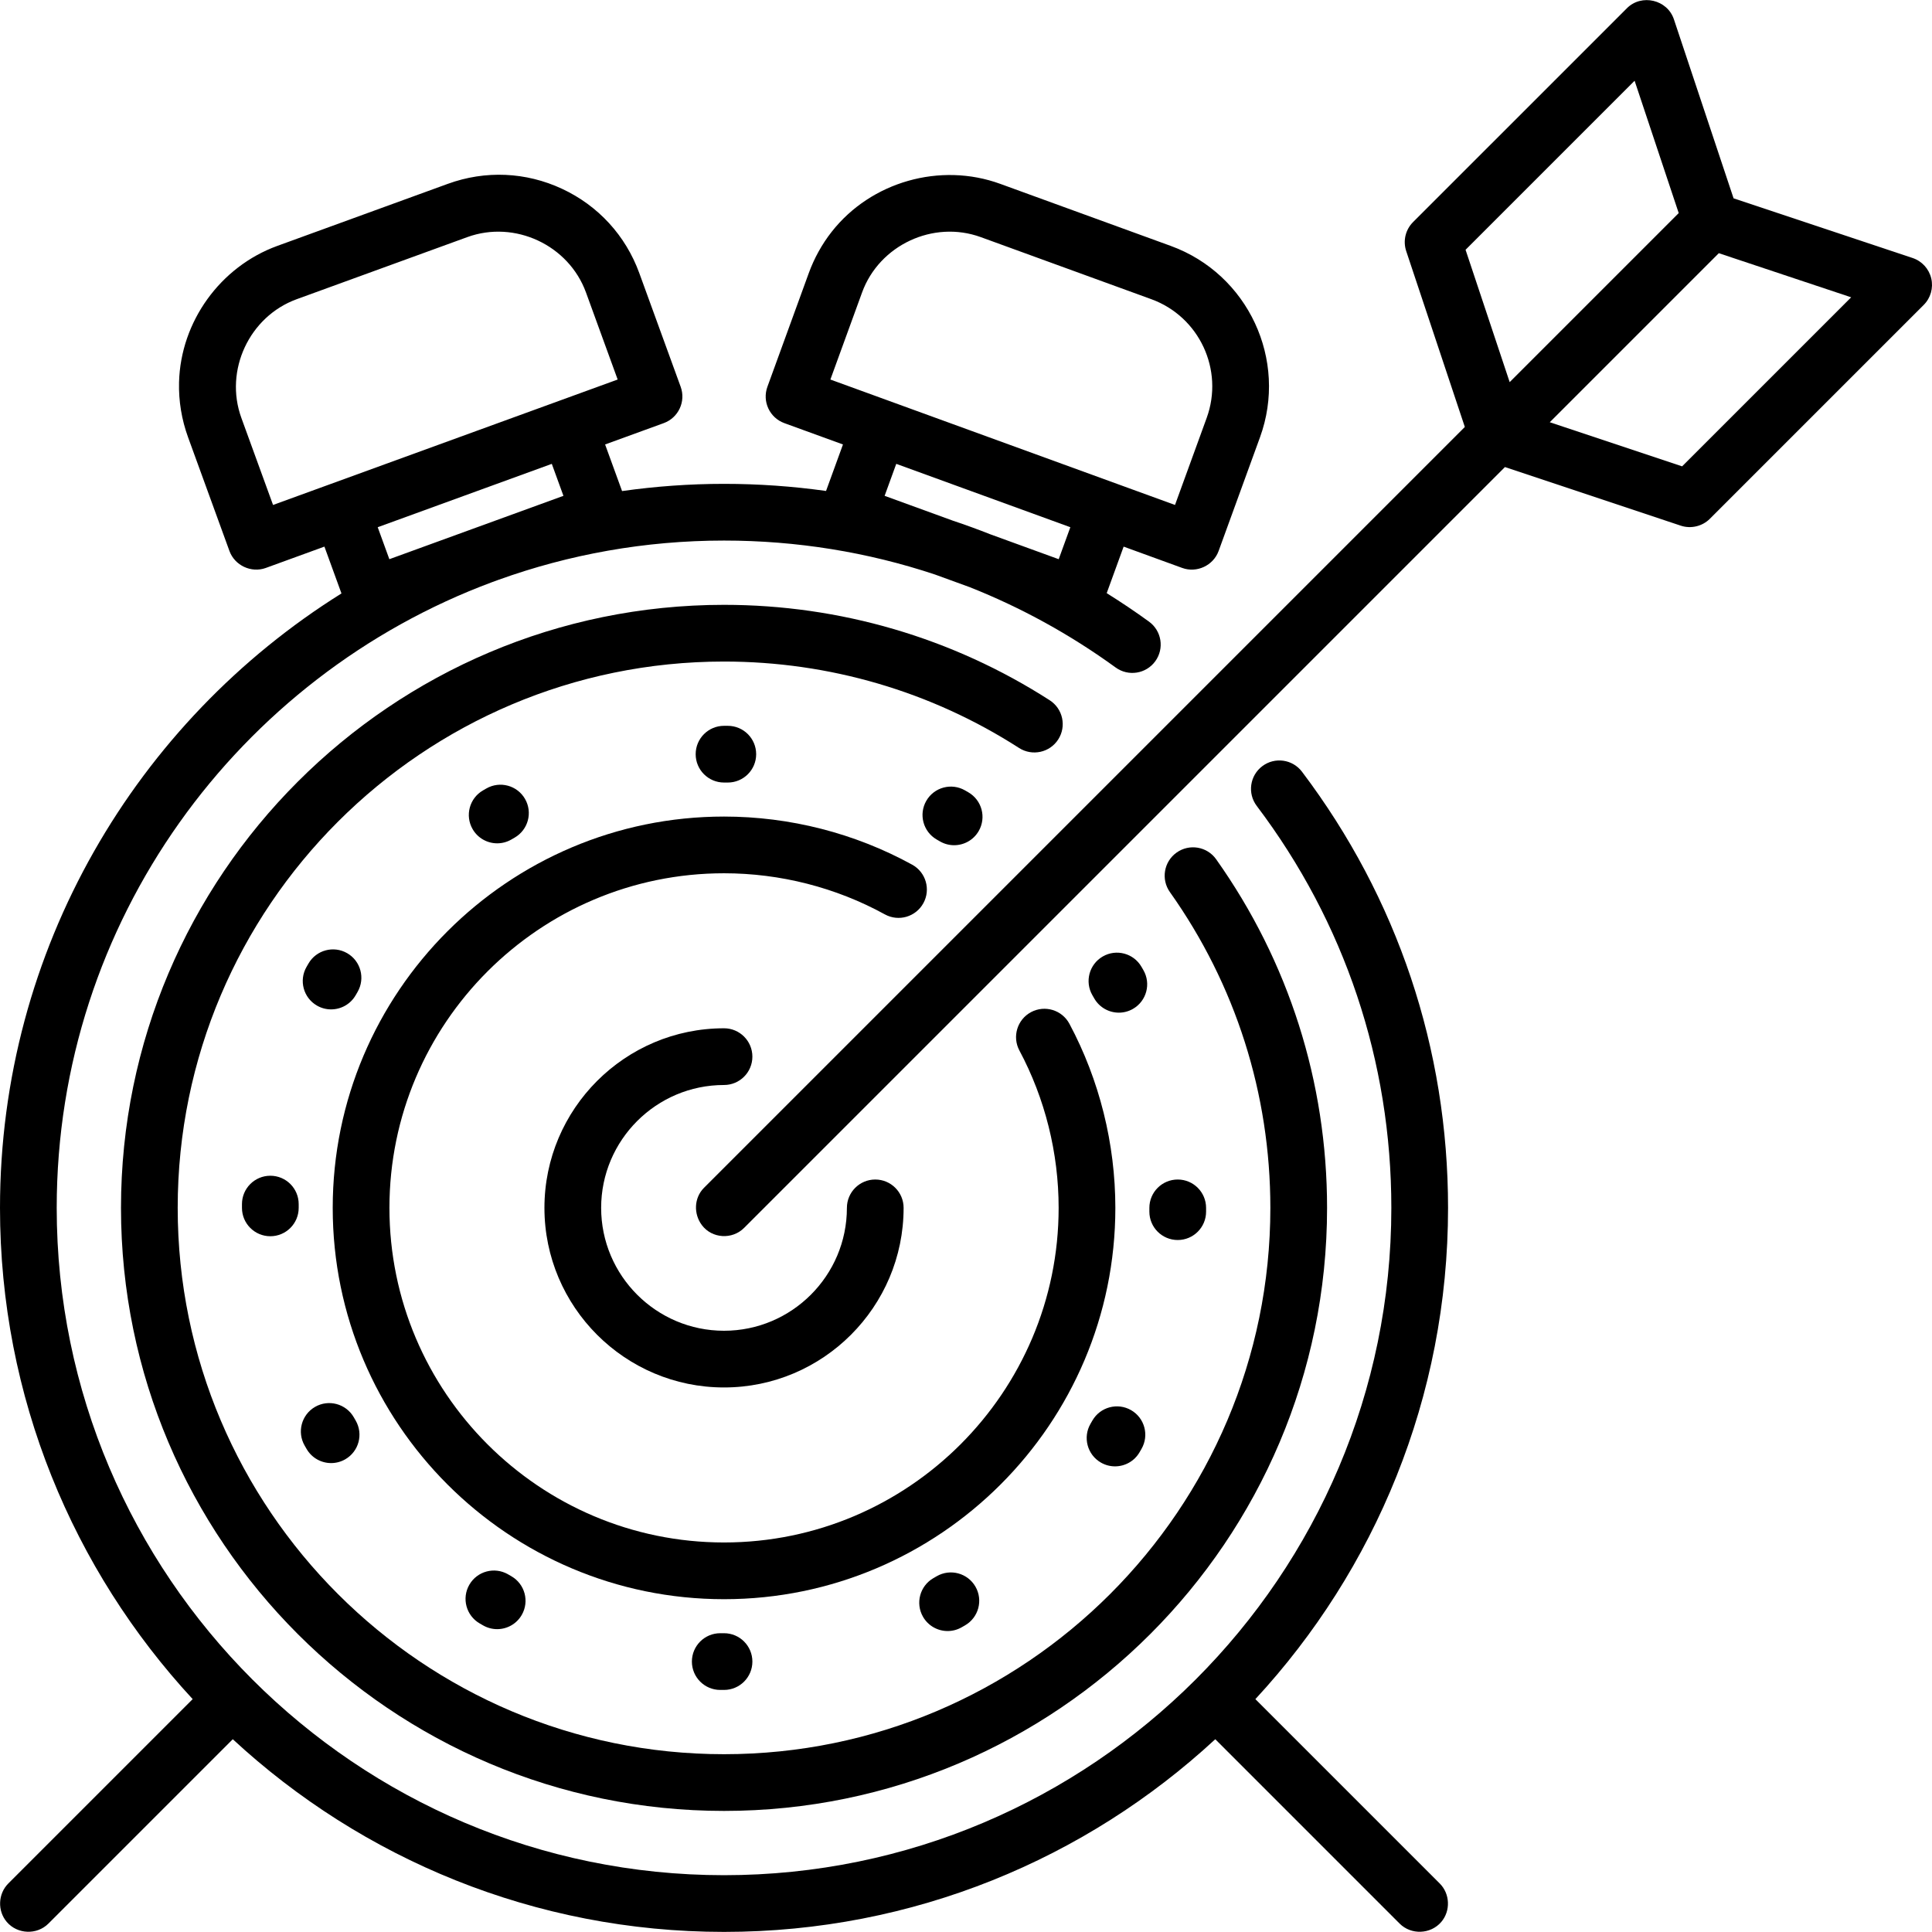
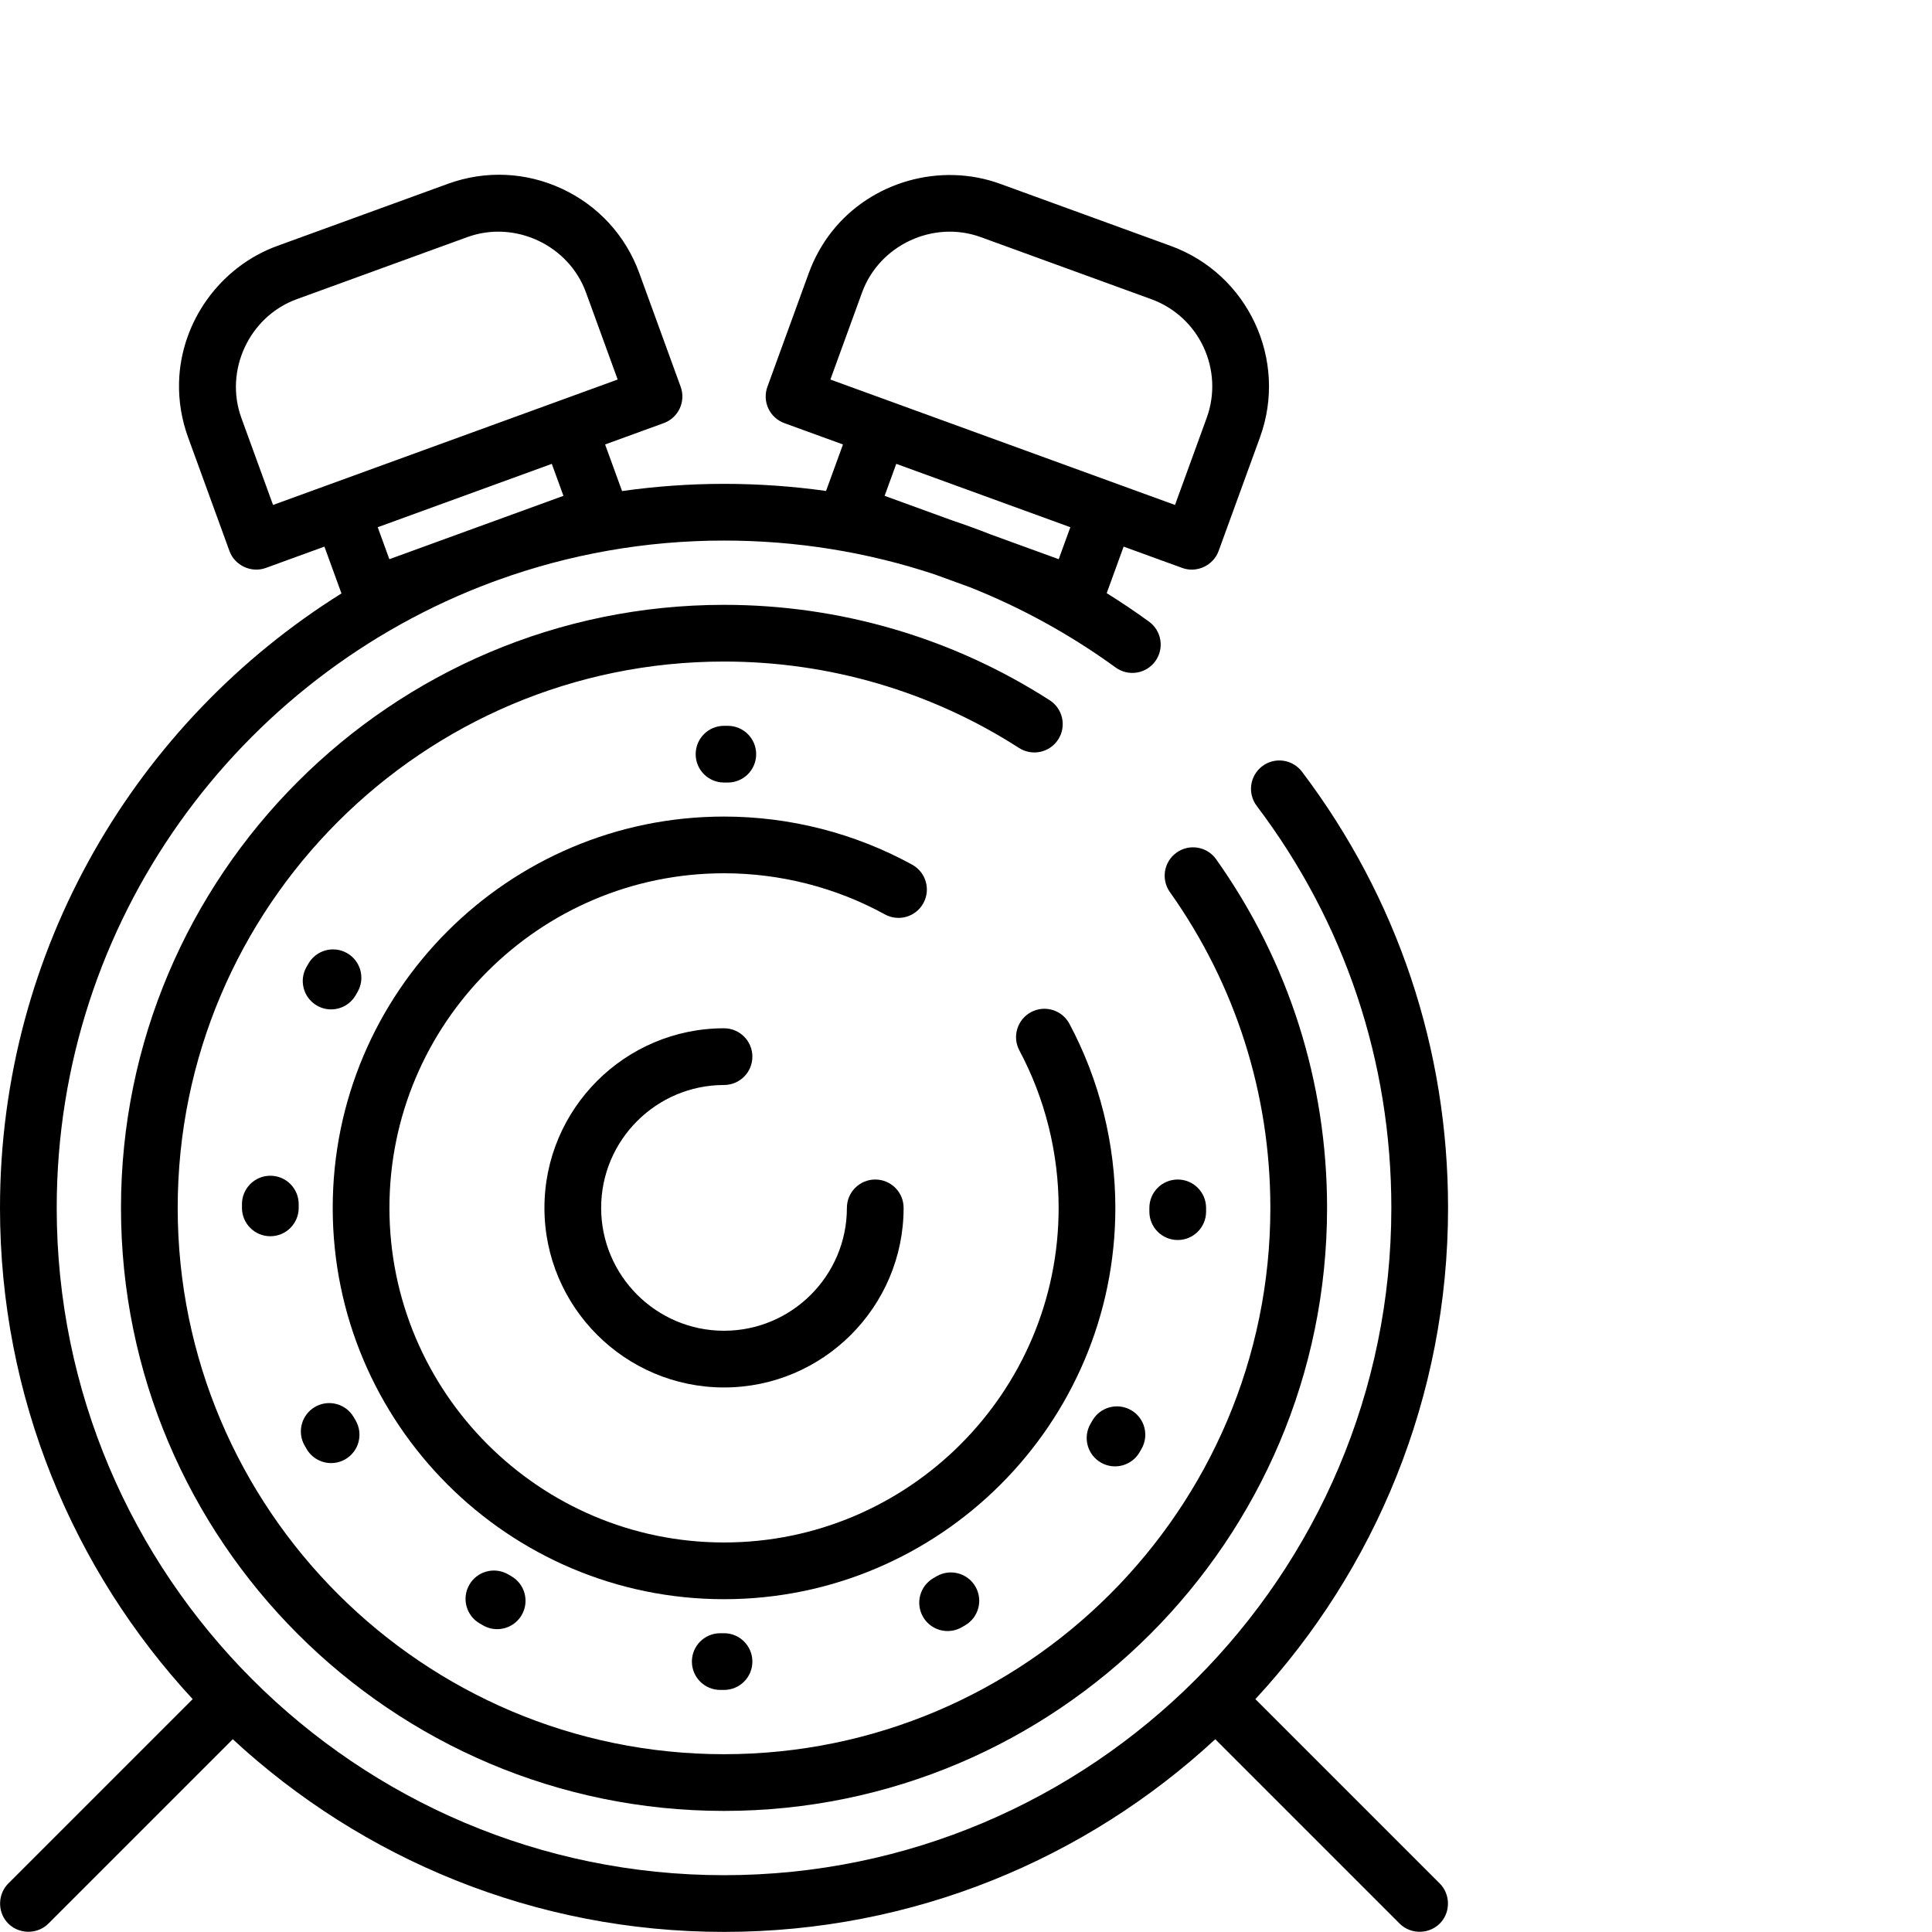
<svg xmlns="http://www.w3.org/2000/svg" width="1024" height="1024" version="1.1" id="Capa_1" x="0px" y="0px" viewBox="0 0 512 512" style="enable-background:new 0 0 512 512;" xml:space="preserve">
  <g>
    <g>
      <path d="M332.689,450.286c31.672-34.231,51.061-79.983,51.061-130.186c0-42.111-13.385-82.08-38.71-115.587 c-2.502-3.311-7.216-3.966-10.527-1.464c-3.31,2.503-3.966,7.215-1.464,10.526c23.336,30.876,35.671,67.711,35.671,106.525 c0,97.512-79.333,176.845-176.845,176.845S15.029,417.612,15.029,320.099c0-75.947,48.126-140.86,115.481-165.86l1.575-0.573 c18.685-6.733,38.815-10.412,59.79-10.412c19.25,0,38.051,3.059,55.89,8.993l9.217,3.355 c13.617,5.398,26.594,12.518,38.683,21.296c3.358,2.437,8.056,1.692,10.497-1.665c2.439-3.359,1.692-8.058-1.666-10.497 c-3.661-2.658-7.401-5.169-11.208-7.547l4.488-12.33l15.535,5.654c3.852,1.402,8.232-0.644,9.632-4.491l10.966-30.13 c7.463-20.507-3.149-43.263-23.654-50.726l-45.193-16.449c-15.868-5.775-34.209-0.59-44.647,12.695 c-2.593,3.3-4.644,7.017-6.08,10.959l-10.966,30.13c-1.42,3.9,0.591,8.212,4.492,9.632l15.534,5.654l-4.485,12.322 c-8.888-1.247-17.914-1.884-27.034-1.884c-9.172,0-18.192,0.661-27.023,1.912l-4.495-12.351l15.534-5.654 c3.901-1.42,5.911-5.732,4.492-9.632L169.418,72.37c-3.616-9.934-10.884-17.865-20.465-22.333 c-9.581-4.468-20.33-4.937-30.262-1.322L73.497,65.165c-15.112,5.5-25.635,20.055-26.049,36.163 c-0.127,4.952,0.701,9.911,2.395,14.564l10.965,30.129c1.399,3.841,5.78,5.893,9.632,4.492l15.535-5.655l4.517,12.411 C36.199,191.197,0,251.495,0,320.099c0,50.202,19.39,95.955,51.061,130.186l-48.859,48.86c-2.736,2.735-2.918,7.255-0.4,10.196 c2.81,3.281,7.97,3.488,11.027,0.431l48.859-48.859c34.232,31.672,79.984,51.061,130.186,51.061 c50.202,0,95.954-19.389,130.186-51.061l48.859,48.859c3.057,3.056,8.217,2.851,11.028-0.431 c2.518-2.941,2.337-7.461-0.399-10.196L332.689,450.286z M280.567,148.192l-18.111-6.592c-3.259-1.29-6.554-2.488-9.877-3.595 l-18.146-6.605l3.084-8.475l46.135,16.793L280.567,148.192z M220.06,100.579l8.396-23.067 c4.572-12.562,18.874-19.255,31.462-14.672l45.193,16.449c12.719,4.629,19.302,18.744,14.673,31.462l-8.396,23.068L220.06,100.579 z M127.002,139.523c-0.57,0.205-1.14,0.411-1.707,0.621l-22.113,8.048l-3.084-8.474l46.135-16.792l3.084,8.475L127.002,139.523z M72.36,133.819l-8.395-23.067c-4.582-12.589,2.109-26.891,14.672-31.463L123.83,62.84c12.594-4.585,26.893,2.113,31.463,14.672 l8.395,23.067L72.36,133.819z" />
    </g>
  </g>
  <g>
    <g>
      <path d="M322.293,227.715c-2.401-3.384-7.092-4.182-10.476-1.779c-3.386,2.402-4.182,7.093-1.779,10.477 c17.415,24.544,26.62,53.482,26.62,83.686c0,79.834-64.949,144.783-144.783,144.783S47.092,399.933,47.092,320.099 s64.949-144.783,144.783-144.783c27.84,0,54.875,7.918,78.18,22.901c3.491,2.242,8.141,1.232,10.385-2.257 c2.244-3.491,1.233-8.141-2.257-10.385c-25.735-16.543-55.58-25.287-86.308-25.287c-88.121,0-159.812,71.691-159.812,159.812 s71.691,159.812,159.812,159.812c88.12,0,159.812-71.691,159.812-159.812C351.687,286.761,341.522,254.815,322.293,227.715z" />
    </g>
  </g>
  <g>
    <g>
      <path d="M283.406,271.312c-1.954-3.66-6.505-5.044-10.168-3.089c-3.66,1.955-5.044,6.508-3.088,10.169 c6.803,12.739,10.399,27.161,10.399,41.706c0,48.895-39.779,88.673-88.673,88.673s-88.673-39.779-88.673-88.673 s39.779-88.673,88.673-88.673c14.907,0,29.646,3.767,42.622,10.895c3.636,1.998,8.204,0.669,10.203-2.968 c1.998-3.637,0.668-8.206-2.969-10.205c-15.187-8.342-32.427-12.751-49.857-12.751c-57.182,0-103.703,46.521-103.703,103.703 s46.521,103.703,103.703,103.703c57.182,0,103.703-46.521,103.703-103.703C295.577,303.092,291.368,286.222,283.406,271.312z" />
    </g>
  </g>
  <g>
    <g>
      <path d="M192.877,192.35h-1.002c-4.15,0-7.515,3.365-7.515,7.515c0,4.15,3.365,7.515,7.515,7.515h1.002 c4.15,0,7.515-3.365,7.515-7.515C200.391,195.714,197.027,192.35,192.877,192.35z" />
    </g>
  </g>
  <g>
    <g>
-       <path d="M139.134,211.716c-2.075-3.594-6.671-4.827-10.265-2.751l-0.868,0.501c-3.594,2.075-4.826,6.671-2.751,10.265 c1.392,2.411,3.918,3.759,6.515,3.759c1.274,0,2.567-0.325,3.75-1.008l0.868-0.501 C139.976,219.906,141.209,215.31,139.134,211.716z" />
-     </g>
+       </g>
  </g>
  <g>
    <g>
      <path d="M92.007,252.606c-3.594-2.075-8.19-0.844-10.265,2.751l-0.501,0.868c-2.075,3.594-0.844,8.19,2.751,10.265 c1.183,0.683,2.475,1.008,3.75,1.008c2.597,0,5.123-1.349,6.515-3.759l0.501-0.868C96.833,259.278,95.601,254.682,92.007,252.606z " />
    </g>
  </g>
  <g>
    <g>
      <path d="M71.64,311.583c-4.15,0-7.515,3.365-7.515,7.515v1.002c0,4.15,3.365,7.515,7.515,7.515c4.15,0,7.515-3.365,7.515-7.515 v-1.002C79.155,314.947,75.79,311.583,71.64,311.583z" />
    </g>
  </g>
  <g>
    <g>
      <path d="M94.257,376.459l-0.501-0.868c-2.075-3.594-6.67-4.827-10.265-2.751c-3.595,2.075-4.826,6.671-2.751,10.265l0.501,0.868 c1.392,2.411,3.918,3.759,6.515,3.759c1.275,0,2.567-0.325,3.75-1.008C95.1,384.649,96.332,380.053,94.257,376.459z" />
    </g>
  </g>
  <g>
    <g>
      <path d="M135.514,417.717l-0.868-0.501c-3.595-2.075-8.19-0.844-10.265,2.751c-2.075,3.594-0.843,8.19,2.751,10.265l0.868,0.501 c1.183,0.683,2.475,1.008,3.75,1.008c2.597,0,5.123-1.349,6.515-3.759C140.34,424.388,139.108,419.792,135.514,417.717z" />
    </g>
  </g>
  <g>
    <g>
      <path d="M191.875,432.819h-1.002c-4.15,0-7.515,3.365-7.515,7.515c0,4.15,3.365,7.515,7.515,7.515h1.002 c4.15,0,7.515-3.365,7.515-7.515C199.389,436.184,196.025,432.819,191.875,432.819z" />
    </g>
  </g>
  <g>
    <g>
      <path d="M258.5,420.468c-2.075-3.594-6.67-4.826-10.265-2.751l-0.868,0.501c-3.594,2.075-4.826,6.671-2.751,10.265 c1.392,2.411,3.918,3.759,6.515,3.759c1.274,0,2.567-0.325,3.75-1.008l0.868-0.501C259.343,428.658,260.575,424.062,258.5,420.468 z" />
    </g>
  </g>
  <g>
    <g>
      <path d="M299.757,373.708c-3.594-2.074-8.19-0.844-10.264,2.751l-0.501,0.868c-2.075,3.594-0.844,8.19,2.751,10.265 c1.183,0.683,2.475,1.008,3.749,1.008c2.597,0,5.123-1.349,6.515-3.759l0.501-0.868 C304.584,380.379,303.352,375.783,299.757,373.708z" />
    </g>
  </g>
  <g>
    <g>
      <path d="M312.11,312.585c-4.151,0-7.515,3.365-7.515,7.515v1.002c0,4.15,3.364,7.515,7.515,7.515c4.151,0,7.515-3.365,7.515-7.515 v-1.002C319.624,315.949,316.261,312.585,312.11,312.585z" />
    </g>
  </g>
  <g>
    <g>
-       <path d="M303.01,257.093l-0.501-0.868c-2.074-3.595-6.671-4.826-10.264-2.751c-3.595,2.075-4.826,6.671-2.751,10.265l0.501,0.868 c1.392,2.411,3.918,3.759,6.515,3.759c1.274,0,2.567-0.325,3.749-1.008C303.853,265.283,305.085,260.687,303.01,257.093z" />
-     </g>
+       </g>
  </g>
  <g>
    <g>
-       <path d="M256.616,209.966l-0.868-0.501c-3.594-2.075-8.19-0.844-10.265,2.751c-2.074,3.594-0.843,8.19,2.751,10.265l0.868,0.501 c1.183,0.683,2.475,1.008,3.75,1.008c2.597,0,5.123-1.349,6.515-3.759C261.443,216.637,260.211,212.041,256.616,209.966z" />
-     </g>
+       </g>
  </g>
  <g>
    <g>
      <path d="M231.953,312.585c-4.15,0-7.515,3.365-7.515,7.515c0,17.955-14.609,32.564-32.564,32.564s-32.564-14.609-32.564-32.564 s14.609-32.564,32.564-32.564c4.15,0,7.515-3.365,7.515-7.515c0-4.15-3.365-7.515-7.515-7.515 c-26.242,0-47.593,21.351-47.593,47.593s21.351,47.593,47.593,47.593s47.593-21.351,47.593-47.593 C239.468,315.949,236.103,312.585,231.953,312.585z" />
    </g>
  </g>
  <g>
    <g>
-       <path d="M511.8,73.777c-0.599-2.535-2.467-4.579-4.938-5.403l-47.448-15.816L443.599,5.112c-1.733-5.199-8.56-6.821-12.443-2.938 l-56.68,56.679c-2.013,2.013-2.715,4.99-1.816,7.69l15.535,46.606L186.561,314.786c-2.671,2.67-2.781,6.96-0.526,9.925 c2.687,3.534,8.01,3.846,11.153,0.701l201.636-201.636l46.605,15.534c2.674,0.89,5.698,0.177,7.691-1.816l56.679-56.679 C511.641,78.976,512.397,76.312,511.8,73.777z M388.389,66.197L433.187,21.4l11.689,35.07l-44.797,44.797L388.389,66.197z M445.777,123.586l-35.07-11.69l44.797-44.797l35.071,11.69L445.777,123.586z" />
-     </g>
+       </g>
  </g>
</svg>